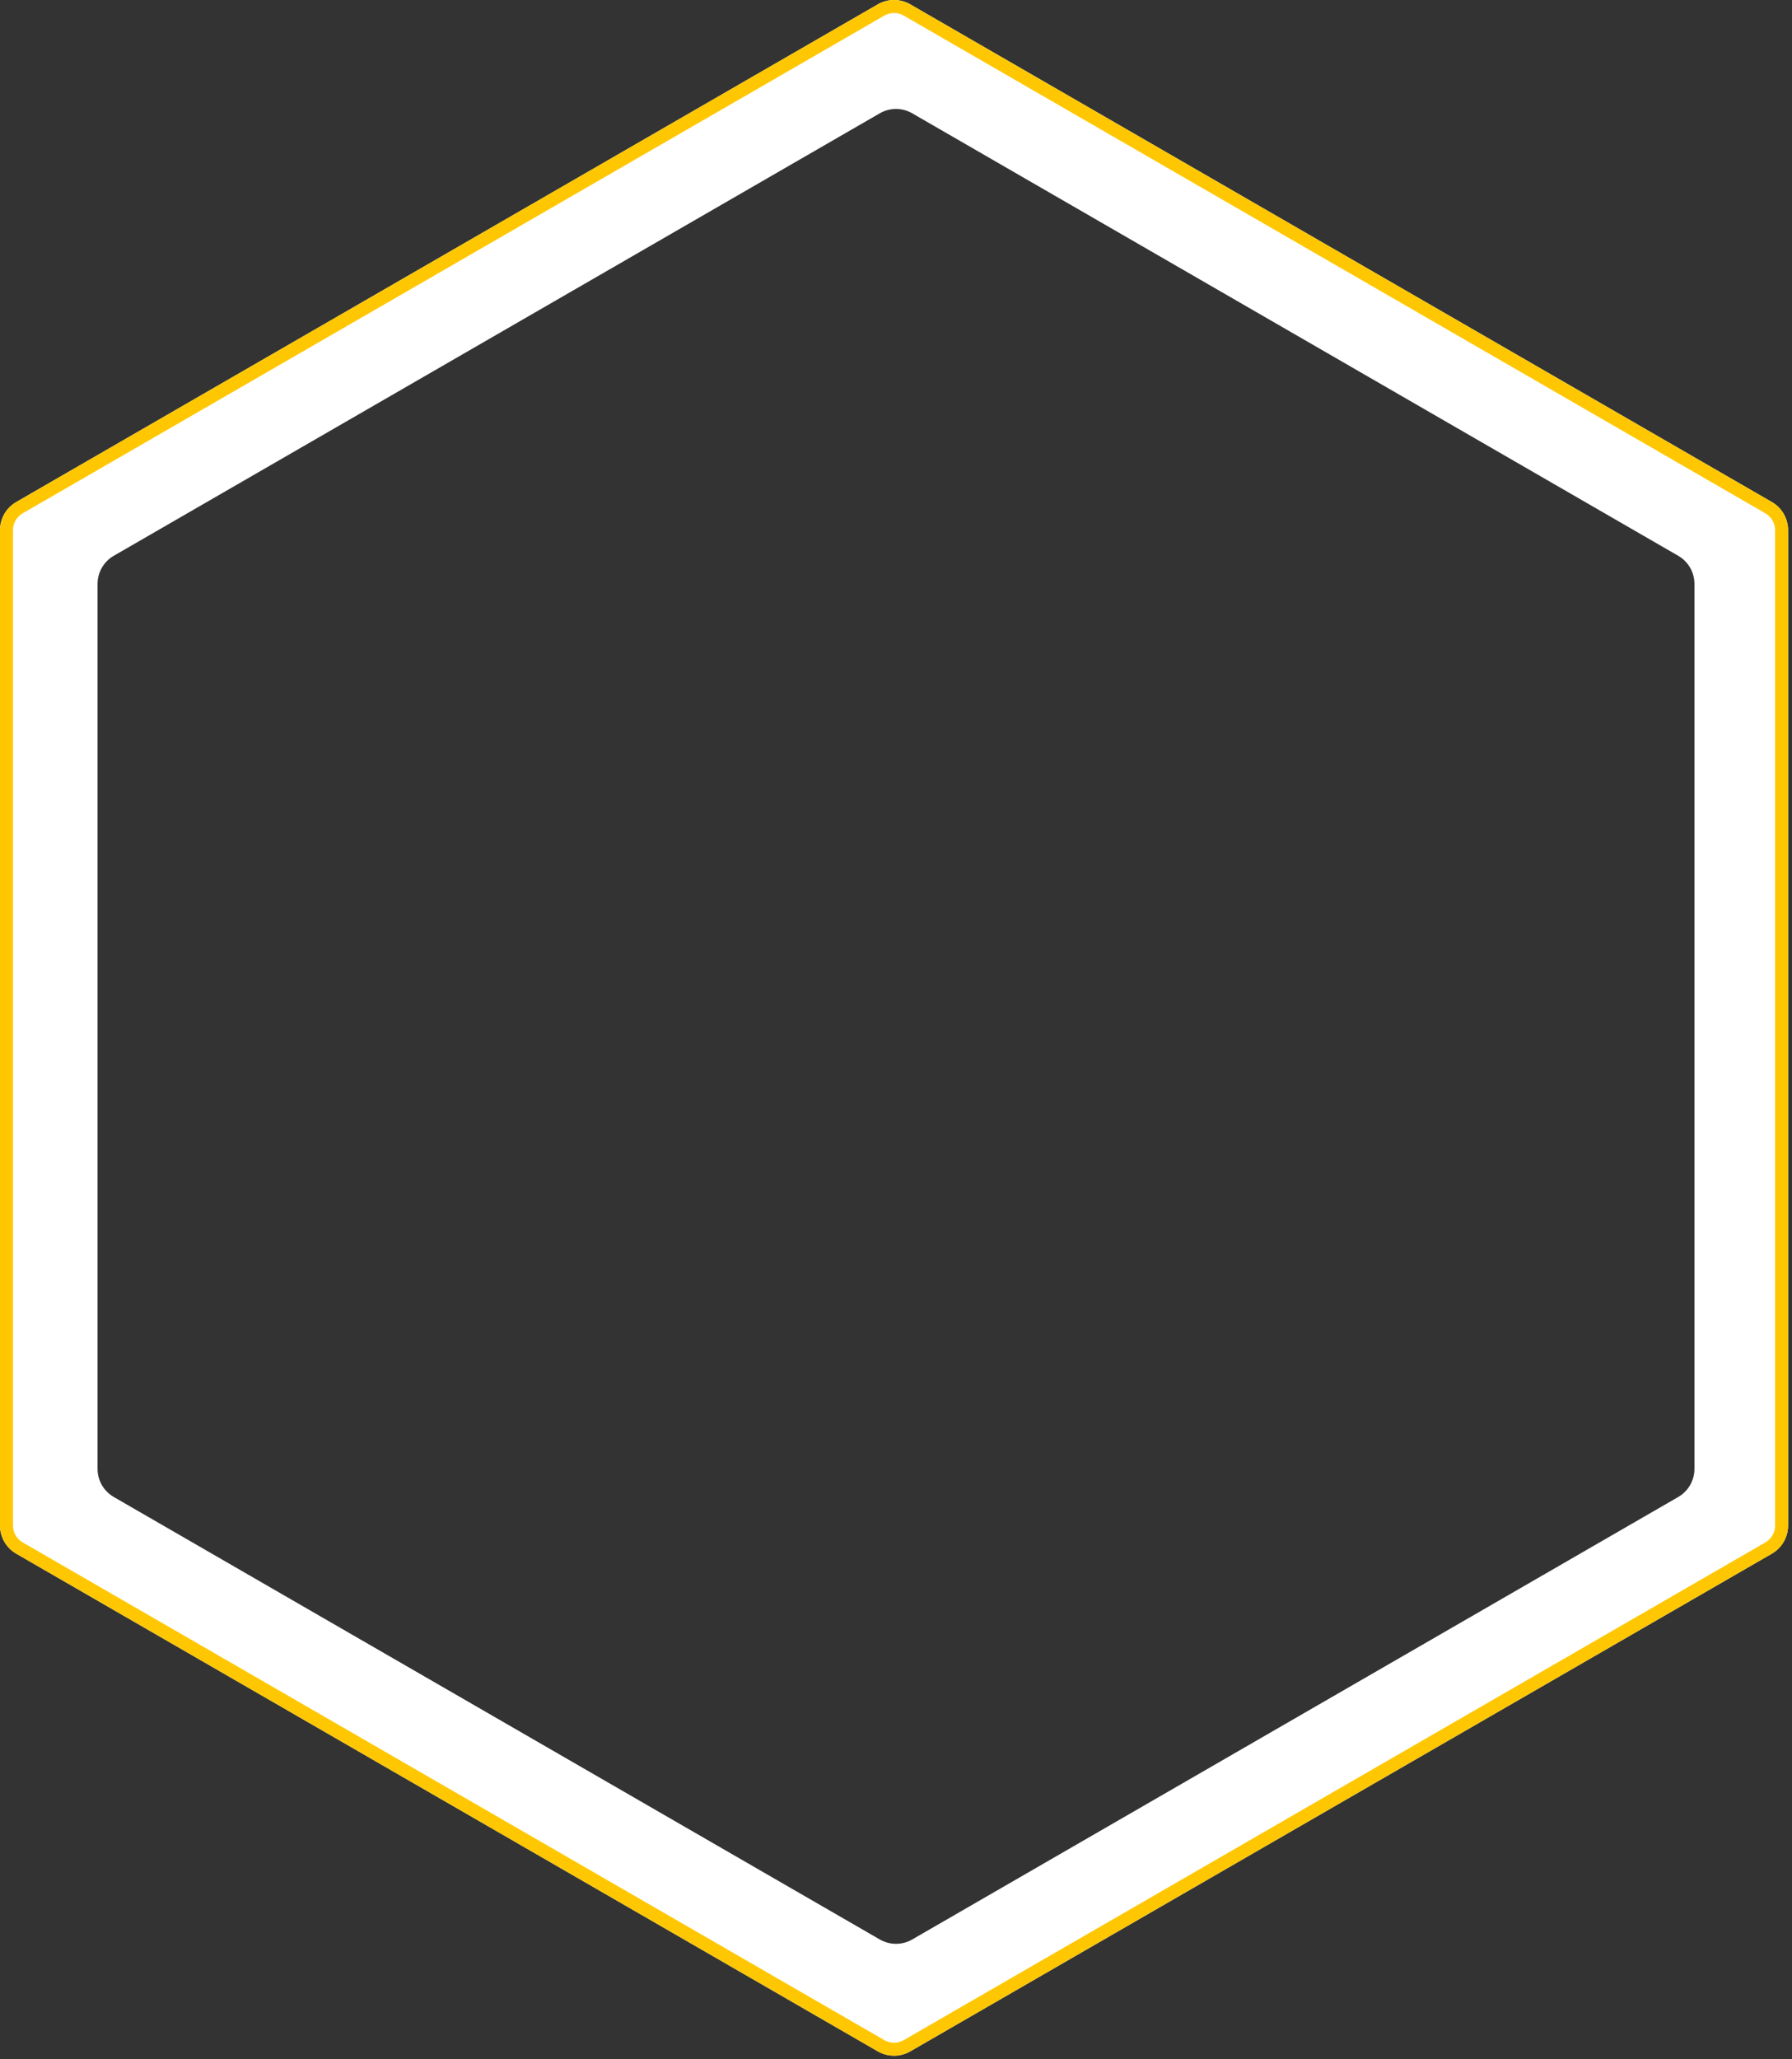
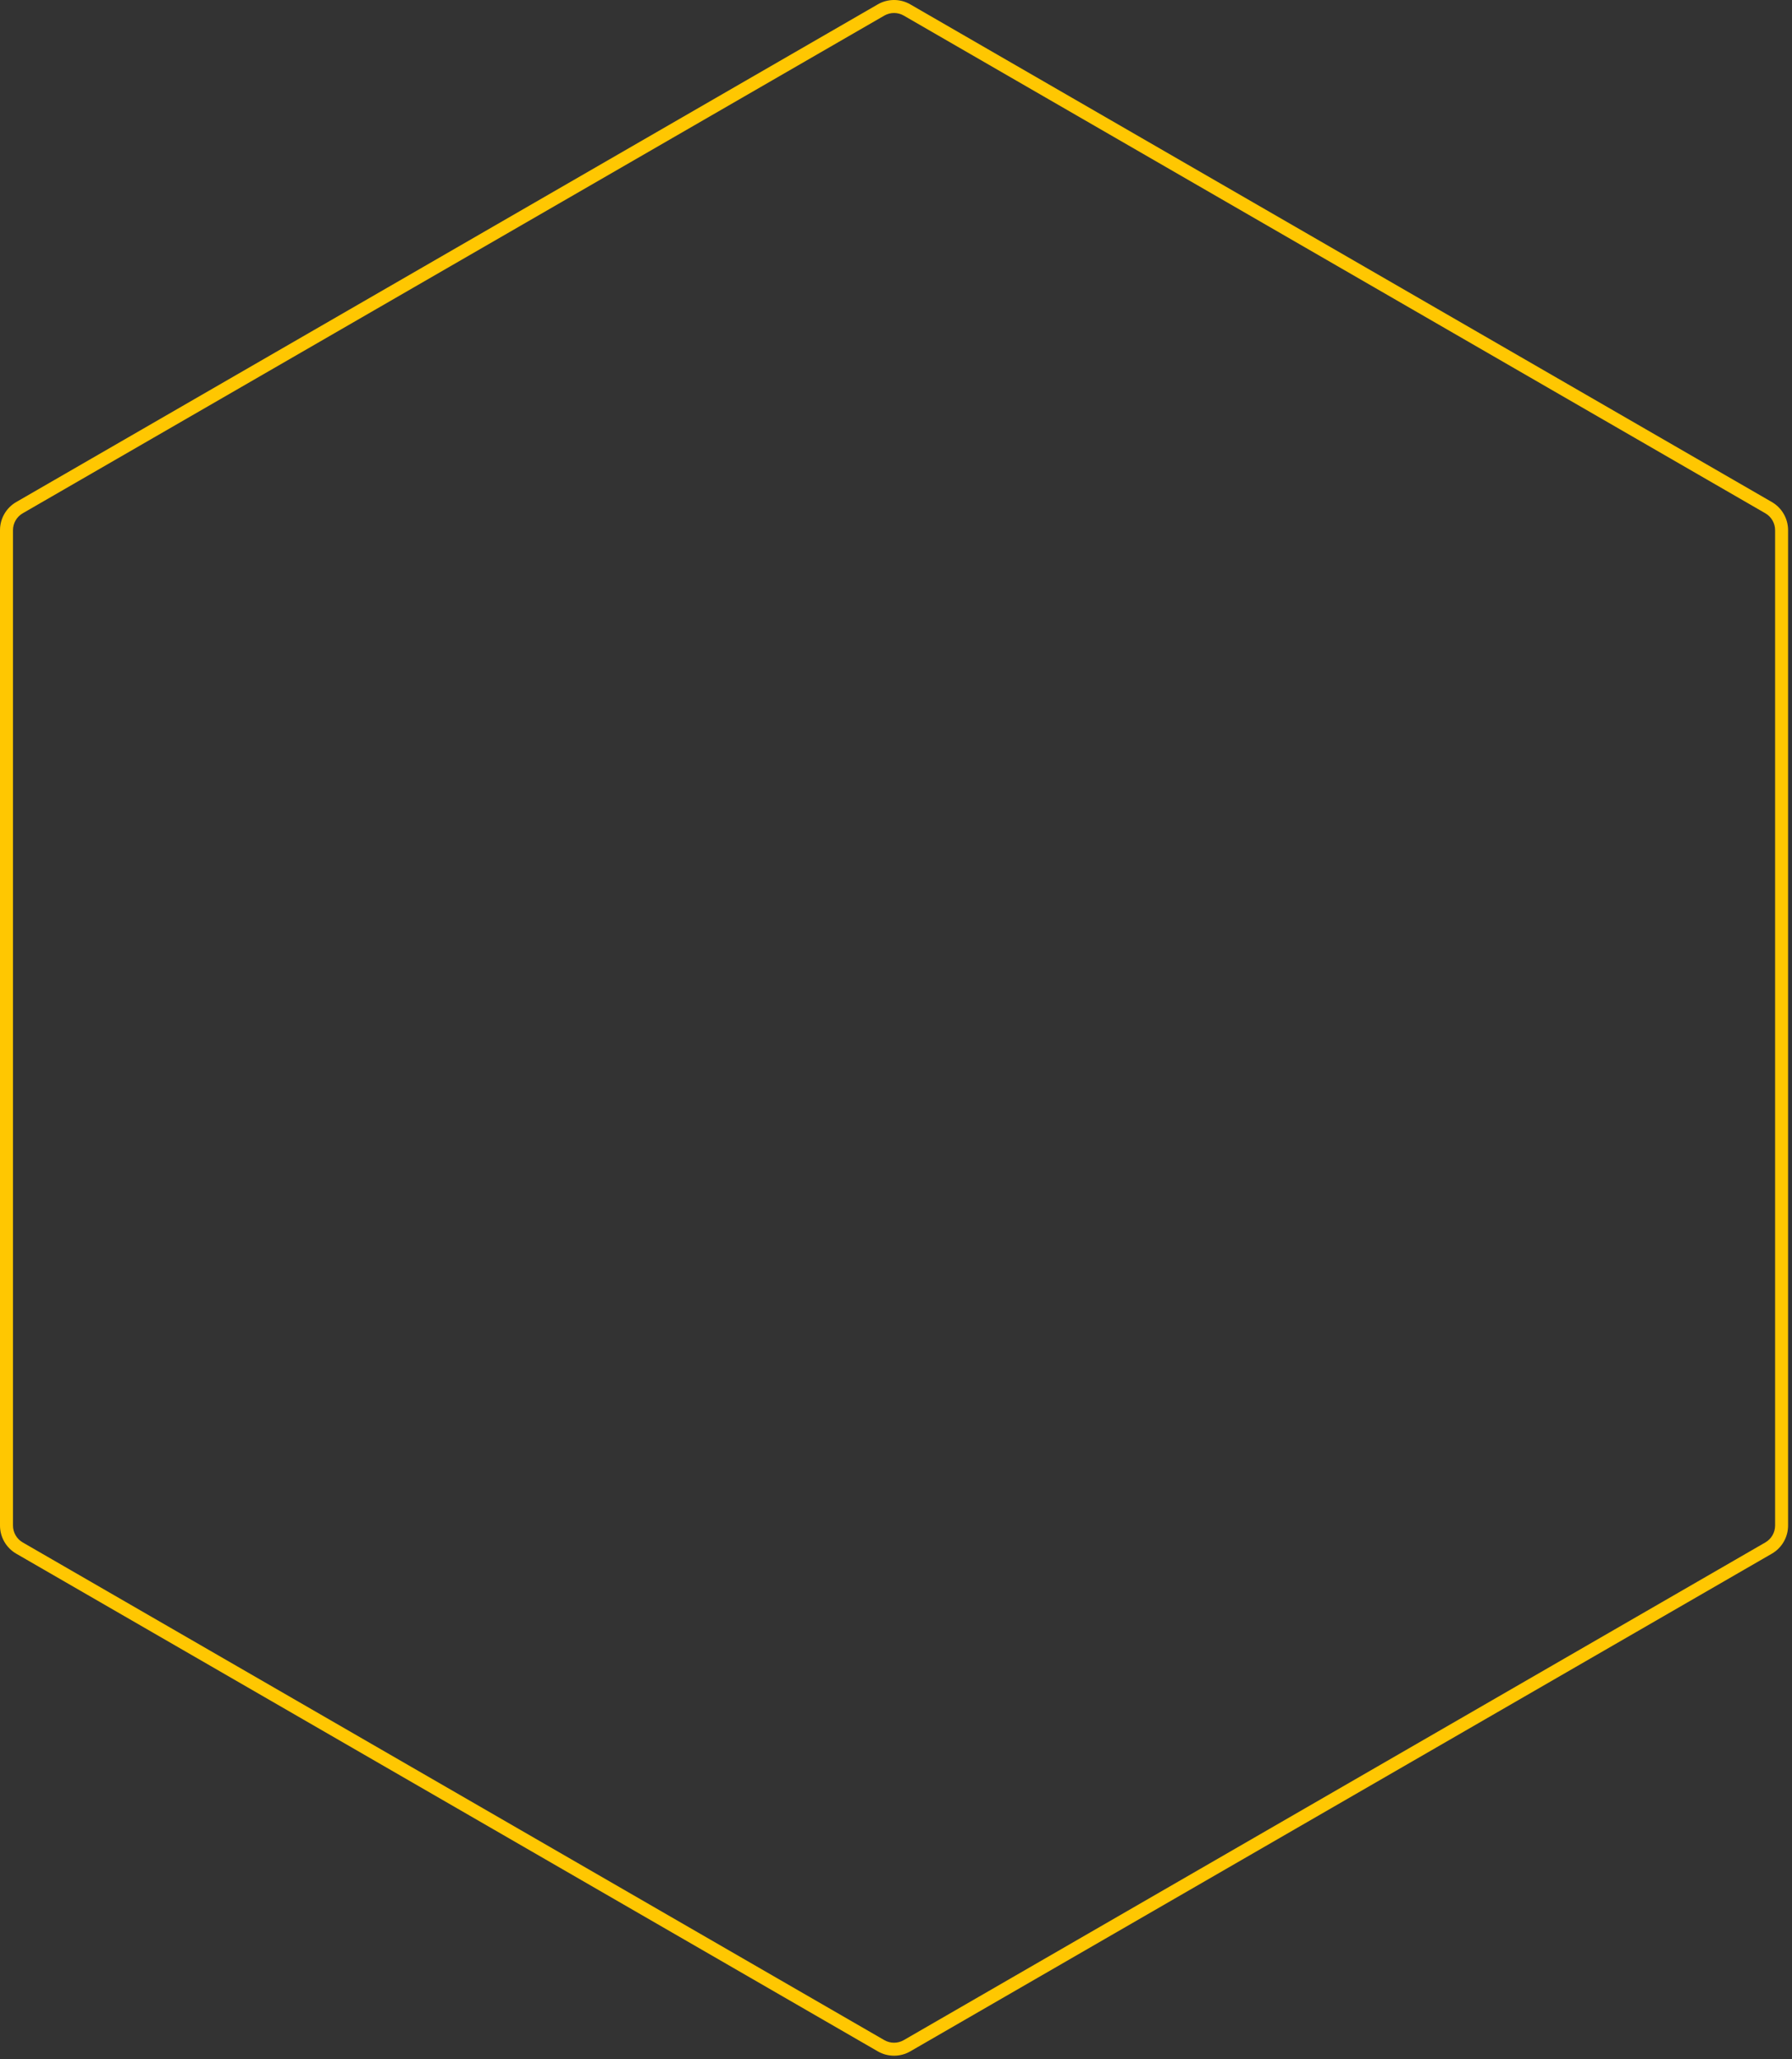
<svg xmlns="http://www.w3.org/2000/svg" width="276" height="317" viewBox="0 0 276 317" fill="none">
  <rect x="0" y="0" width="276" height="317" fill="#333333" stroke="none" />
-   <path fill-rule="evenodd" clip-rule="evenodd" d="M140.198 0.67C138.651 -0.223 136.745 -0.223 135.198 0.67L2.5 77.283C0.953 78.176 0 79.827 0 81.613V234.84C0 236.626 0.953 238.277 2.5 239.17L135.198 315.783C136.745 316.676 138.651 316.676 140.198 315.783L272.896 239.17C274.443 238.277 275.396 236.626 275.396 234.84V81.613C275.396 79.827 274.443 78.176 272.896 77.283L140.198 0.67ZM140.5 17.443C138.953 16.55 137.047 16.55 135.5 17.443L17.524 85.557C15.977 86.45 15.024 88.1 15.024 89.887V226.113C15.024 227.9 15.977 229.55 17.524 230.443L135.5 298.557C137.047 299.45 138.953 299.45 140.5 298.557L258.476 230.443C260.023 229.55 260.976 227.9 260.976 226.113V89.887C260.976 88.1 260.023 86.45 258.476 85.557L140.5 17.443Z" fill="white" />
  <path fill-rule="evenodd" clip-rule="evenodd" d="M271.896 79.015L139.198 2.402C138.27 1.866 137.126 1.866 136.198 2.402L3.5 79.015C2.572 79.551 2 80.541 2 81.613V234.84C2 235.912 2.572 236.902 3.5 237.438L136.198 314.051C137.126 314.587 138.27 314.587 139.198 314.051L271.896 237.438C272.824 236.902 273.396 235.912 273.396 234.84V81.613C273.396 80.541 272.824 79.551 271.896 79.015ZM140.198 0.67C138.651 -0.223 136.745 -0.223 135.198 0.67L2.5 77.283C0.953 78.176 0 79.827 0 81.613V234.84C0 236.626 0.953 238.277 2.5 239.17L135.198 315.783C136.745 316.676 138.651 316.676 140.198 315.783L272.896 239.17C274.443 238.277 275.396 236.626 275.396 234.84V81.613C275.396 79.827 274.443 78.176 272.896 77.283L140.198 0.67Z" fill="#FFC701" />
</svg>